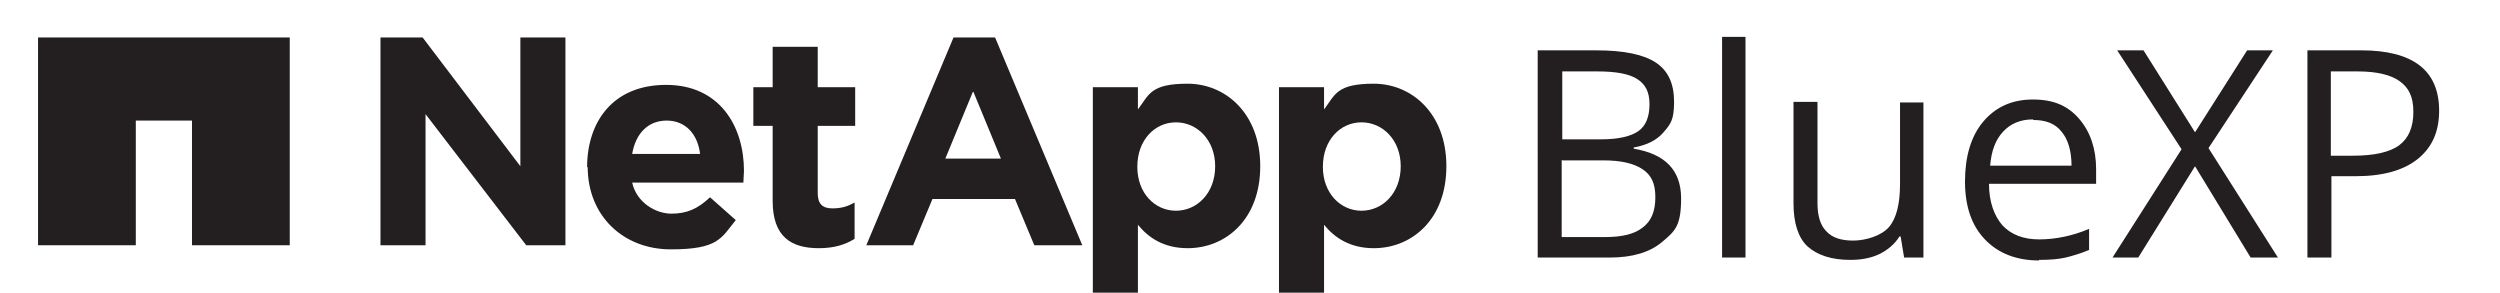
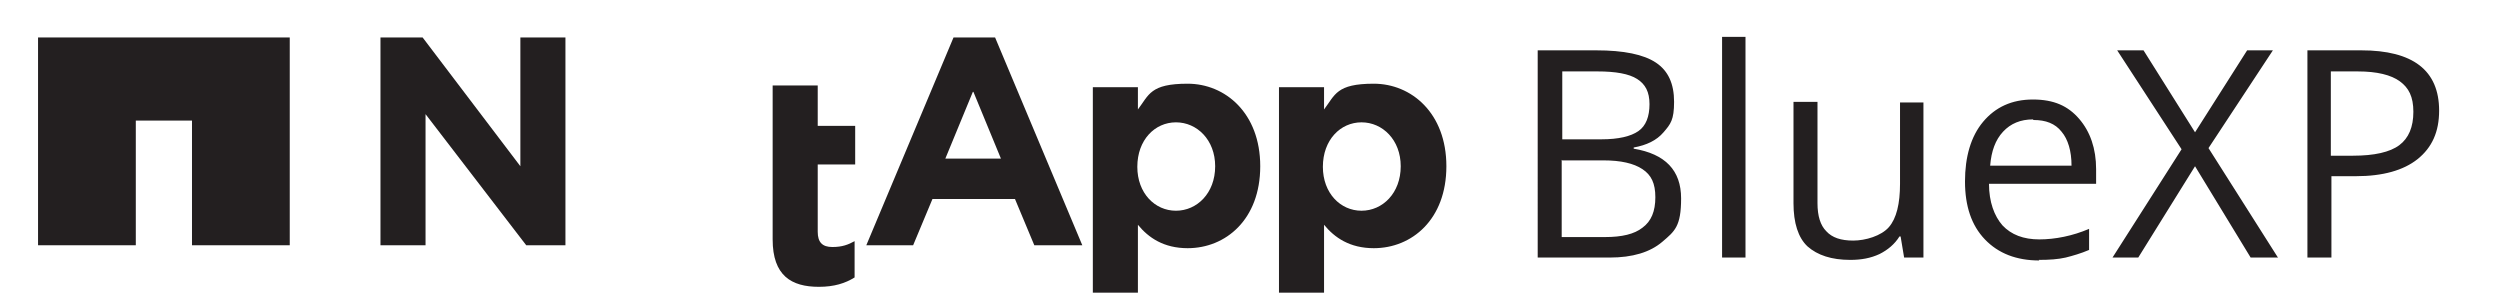
<svg xmlns="http://www.w3.org/2000/svg" version="1.1" viewBox="0 0 427.1 50">
  <defs>
    <style>
      .cls-1, .cls-2 {
        fill: #231f20;
      }

      .cls-2 {
        fill-rule: evenodd;
      }
    </style>
  </defs>
  <g>
    <g id="Layer_1">
      <path class="cls-1" d="M262.7,8.6h10c4.7,0,8.1.7,10.2,2.1,2.1,1.4,3.1,3.6,3.1,6.7s-.6,3.8-1.8,5.2c-1.2,1.4-2.9,2.2-5.1,2.6v.2c5.4.9,8.1,3.7,8.1,8.5s-1.1,5.6-3.2,7.4c-2.1,1.8-5.1,2.7-9,2.7h-12.3V8.6ZM266.8,23.8h6.8c2.9,0,5-.5,6.3-1.4,1.3-.9,1.9-2.5,1.9-4.6s-.7-3.4-2.1-4.3c-1.4-.9-3.7-1.3-6.8-1.3h-6v11.6ZM266.8,27.3v13.2h7.4c2.9,0,5-.5,6.4-1.6,1.5-1.1,2.2-2.8,2.2-5.2s-.7-3.8-2.2-4.8c-1.5-1-3.7-1.5-6.7-1.5h-7ZM298.2,44h-4V6.3h4v37.7ZM310.5,17.5v17.2c0,2.2.5,3.8,1.5,4.8,1,1.1,2.5,1.6,4.6,1.6s4.8-.8,6.1-2.3c1.3-1.5,1.9-4,1.9-7.4v-13.9h4v26.5h-3.3l-.6-3.6h-.2c-.8,1.3-2,2.3-3.4,3-1.5.7-3.1,1-5,1-3.2,0-5.6-.8-7.3-2.3-1.6-1.5-2.4-4-2.4-7.4v-17.3h4.1ZM348.4,44.5c-3.9,0-7-1.2-9.3-3.6-2.3-2.4-3.4-5.7-3.4-9.9s1-7.7,3.1-10.2c2.1-2.5,4.9-3.8,8.5-3.8s6,1.1,7.9,3.3c1.9,2.2,2.9,5.1,2.9,8.6v2.5h-18.3c0,3.1.9,5.5,2.3,7.1,1.5,1.6,3.6,2.4,6.3,2.4s5.7-.6,8.5-1.8v3.6c-1.4.6-2.8,1-4,1.3-1.3.3-2.8.4-4.6.4ZM347.3,20.4c-2.1,0-3.8.7-5.1,2.1-1.3,1.4-2,3.3-2.2,5.8h13.9c0-2.5-.6-4.5-1.7-5.8-1.1-1.4-2.7-2-4.8-2ZM389.2,44h-4.7l-9.5-15.6-9.7,15.6h-4.4l11.8-18.5-11-16.9h4.5l8.8,14,8.9-14h4.4l-11,16.7,11.8,18.6ZM416.7,18.9c0,3.6-1.2,6.3-3.7,8.3-2.4,1.9-5.9,2.9-10.5,2.9h-4.2v13.9h-4.1V8.6h9.2c8.8,0,13.3,3.4,13.3,10.3ZM398.3,26.6h3.7c3.6,0,6.3-.6,7.9-1.8,1.6-1.2,2.4-3.1,2.4-5.7s-.8-4.1-2.3-5.2c-1.5-1.1-3.9-1.7-7.2-1.7h-4.6v14.4Z" />
      <path class="cls-2" d="M226.2,14.9h-7.7v35.1h7.7v-11.6c1.8,2.2,4.4,4,8.5,4,6.5,0,12.4-4.9,12.4-14h0c0-9.1-6-14.1-12.4-14.1s-6.6,1.9-8.5,4.4v-3.9ZM239.3,28.4h0c0,4.6-3.1,7.6-6.7,7.6s-6.6-3-6.6-7.5h0c0-4.6,3-7.6,6.6-7.6s6.7,3,6.7,7.5Z" />
      <path class="cls-1" d="M65,6.4h7.2l16.7,22V6.4h7.7v35.5h-6.7l-17.2-22.4v22.4h-7.7V6.4Z" />
-       <path class="cls-2" d="M100.4,28.5h0c0,8.4,6.1,14.1,14.2,14.1s8.6-1.9,11.1-5l-4.4-3.9c-2.1,2-4,2.8-6.6,2.8s-5.9-1.8-6.7-5.3h19c0-.7.1-1.4.1-2,0-7.7-4.2-14.7-13.3-14.7s-13.5,6.3-13.5,14.1ZM113.9,20.6c3.2,0,5.3,2.3,5.7,5.7h-11.6c.6-3.5,2.7-5.7,5.9-5.7Z" />
-       <path class="cls-1" d="M132,34.3v-12.8h-3.3v-6.6h3.3v-6.9h7.7v6.9h6.4v6.6h-6.4v11.5c0,1.8.8,2.6,2.5,2.6s2.7-.4,3.8-1v6.2c-1.6,1-3.5,1.6-6.1,1.6-4.7,0-7.9-1.9-7.9-8.1Z" />
+       <path class="cls-1" d="M132,34.3v-12.8h-3.3h3.3v-6.9h7.7v6.9h6.4v6.6h-6.4v11.5c0,1.8.8,2.6,2.5,2.6s2.7-.4,3.8-1v6.2c-1.6,1-3.5,1.6-6.1,1.6-4.7,0-7.9-1.9-7.9-8.1Z" />
      <path class="cls-2" d="M194.4,14.9h-7.7v35.1h7.7v-11.6c1.8,2.2,4.4,4,8.5,4,6.5,0,12.4-4.9,12.4-14h0c0-9.1-6-14.1-12.4-14.1s-6.6,1.9-8.5,4.4v-3.9ZM207.6,28.4h0c0,4.6-3.1,7.6-6.7,7.6s-6.6-3-6.6-7.5h0c0-4.6,3-7.6,6.6-7.6s6.7,3,6.7,7.5Z" />
      <path class="cls-2" d="M169.9,6.4h-7l-14.9,35.5h8l3.3-7.9h14.1l3.3,7.9h8.2l-14.9-35.5ZM166.3,15.7l4.7,11.4h-9.5l4.7-11.4Z" />
      <path class="cls-1" d="M6.5,6.4v35.5h16.7v-21.3h9.6v21.3h16.7V6.4H6.5Z" />
    </g>
  </g>
</svg>